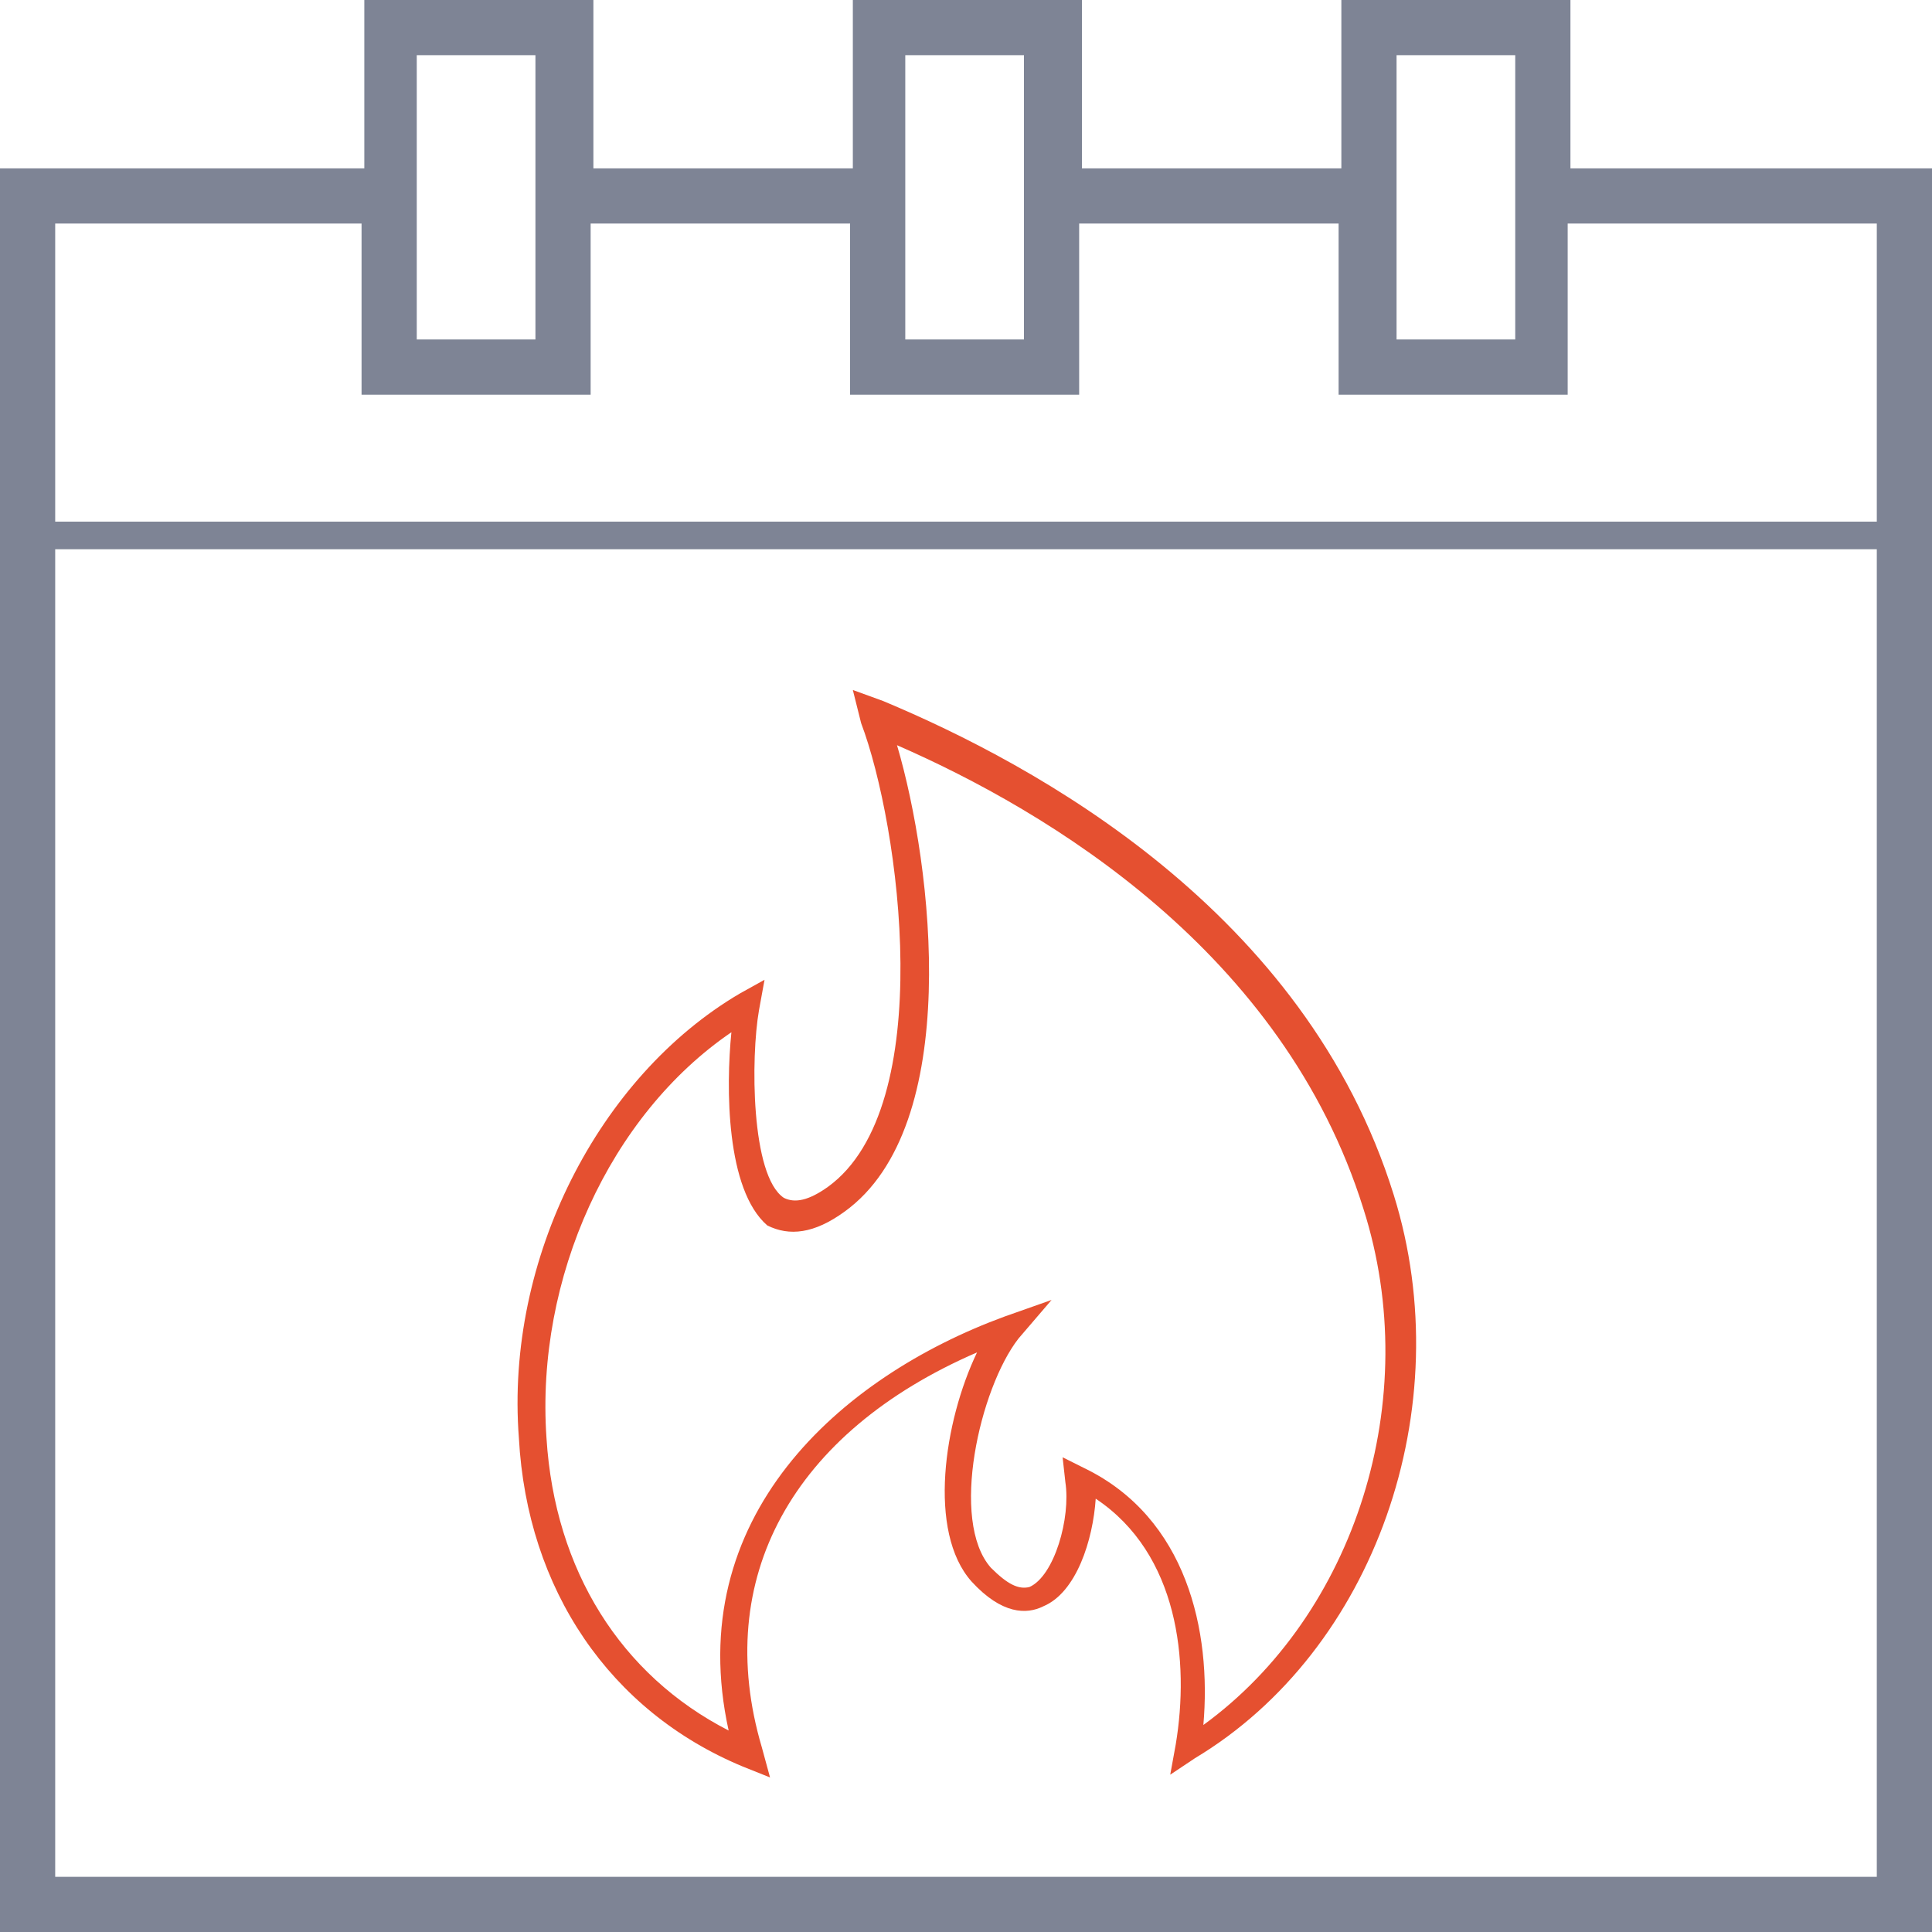
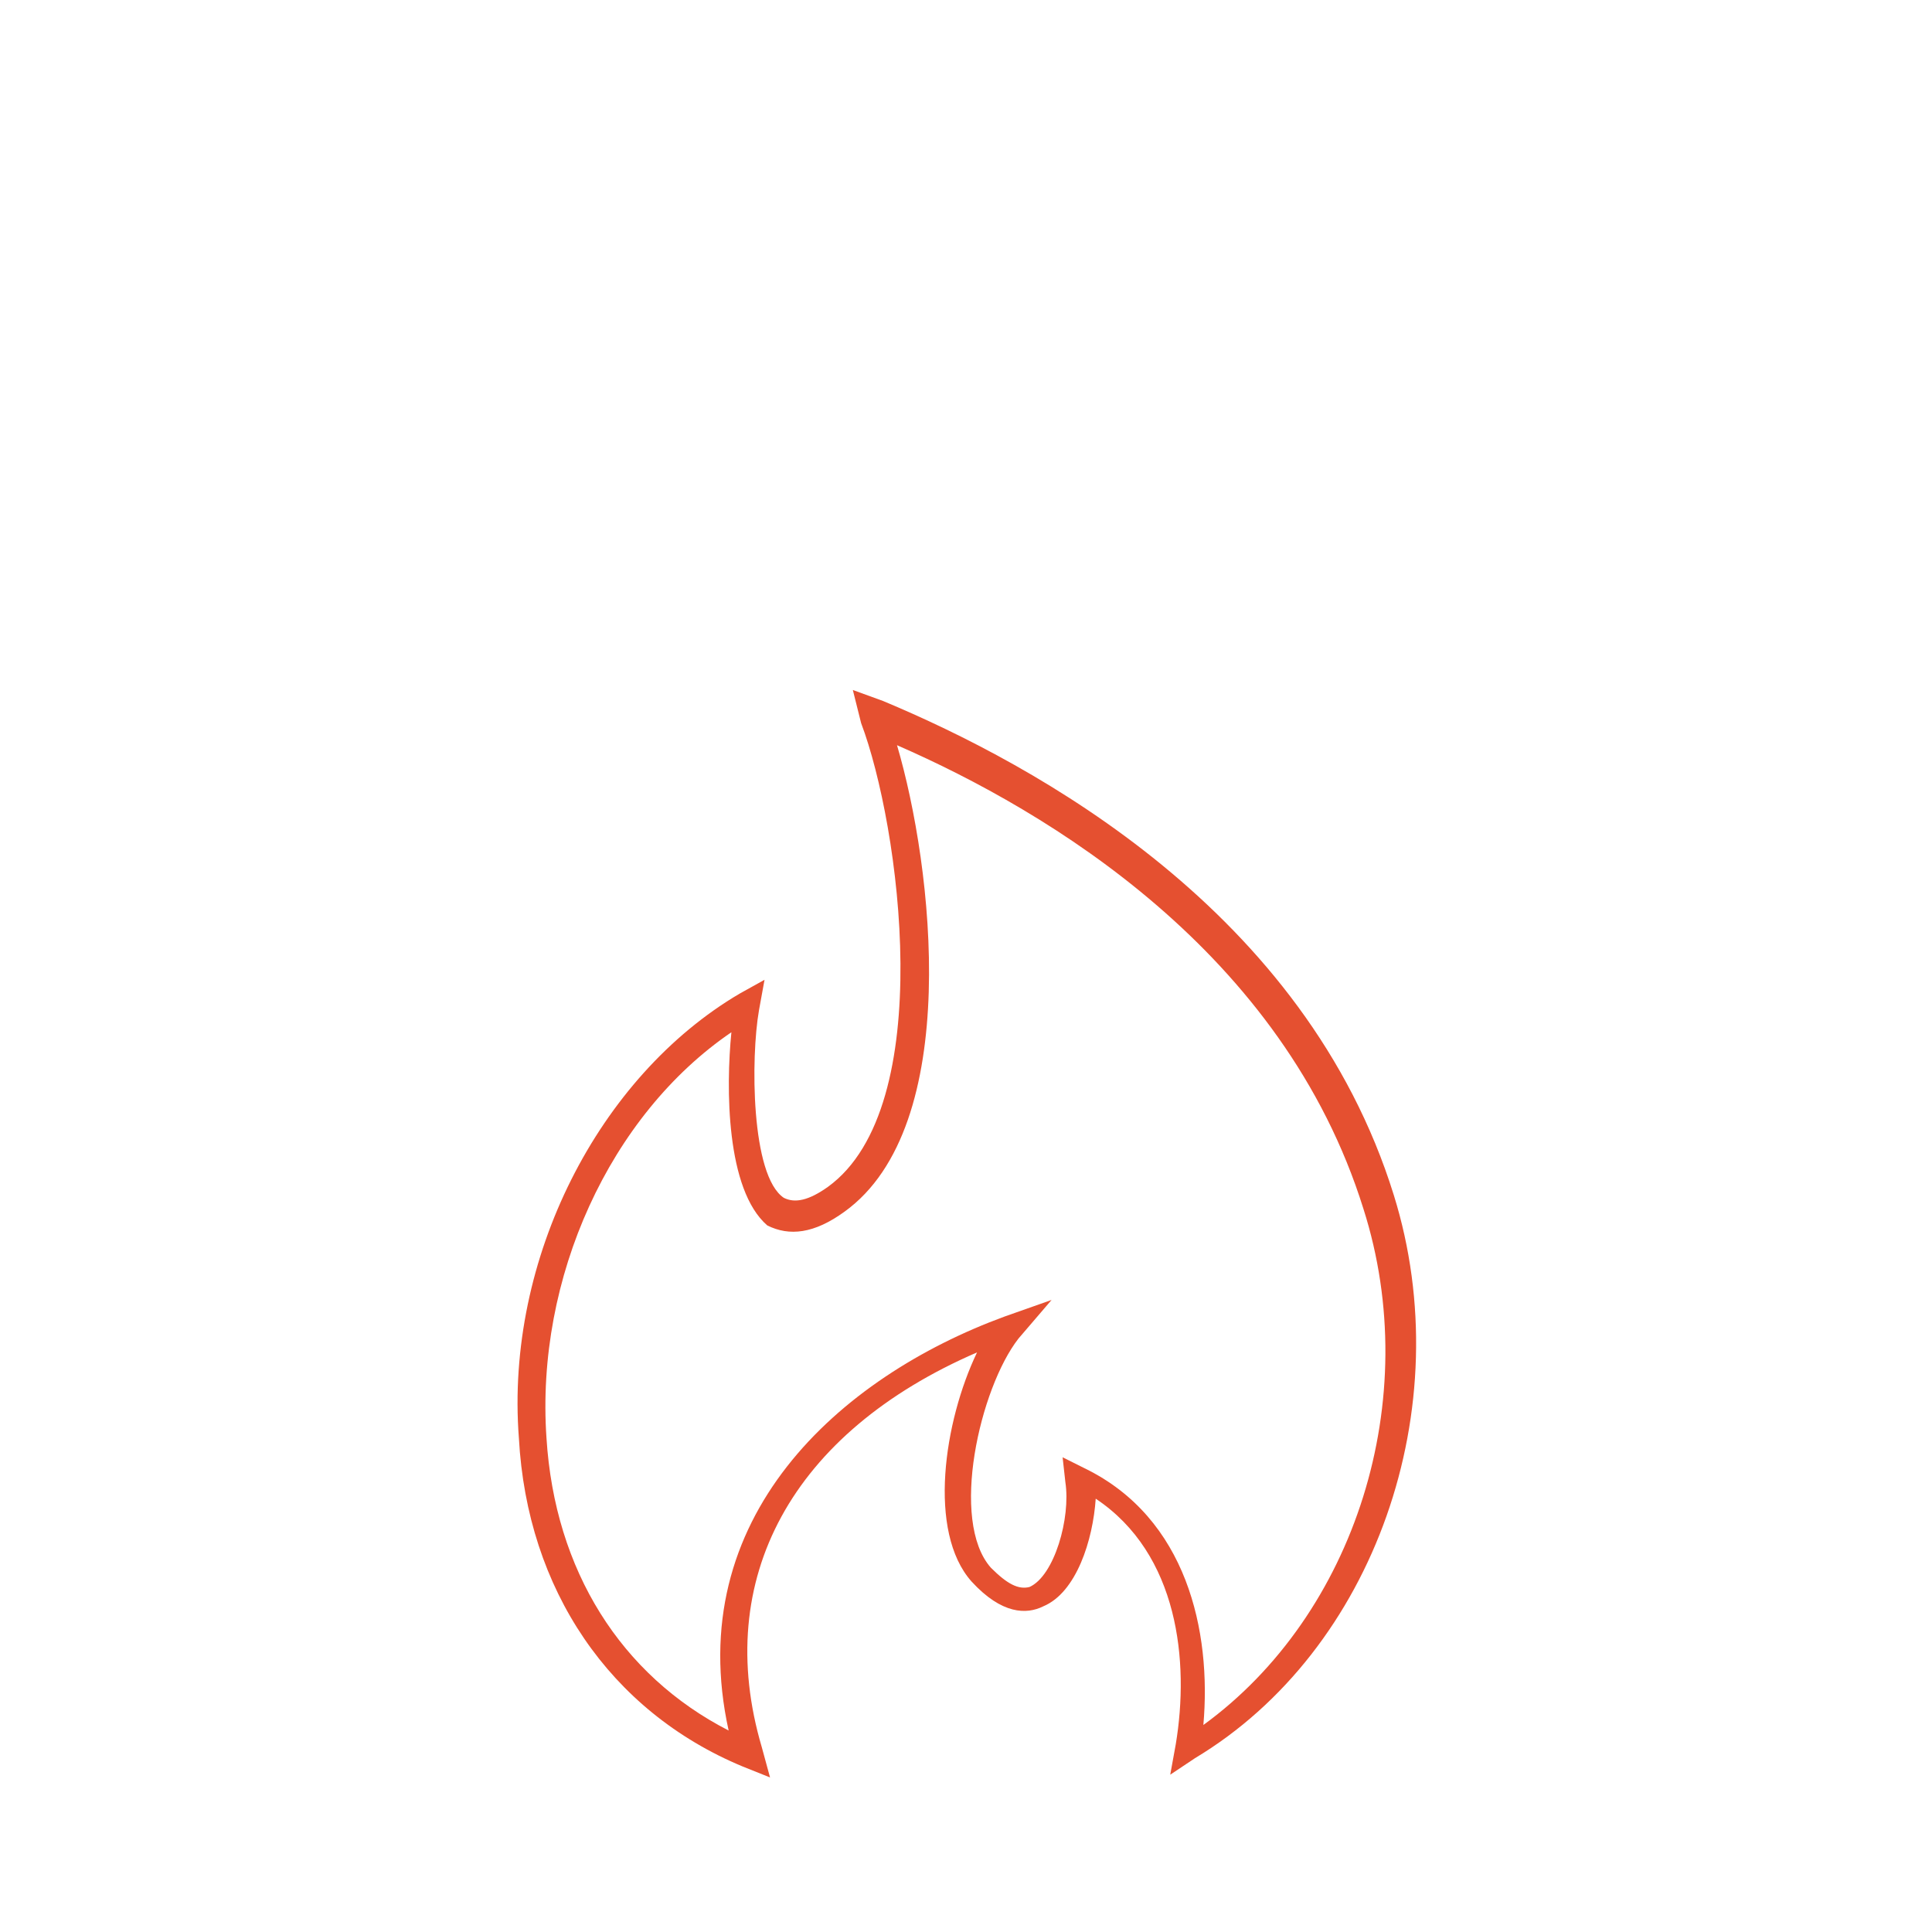
<svg xmlns="http://www.w3.org/2000/svg" version="1.1" id="Слой_1" x="0px" y="0px" viewBox="0 0 70 70" style="enable-background:new 0 0 70 70;" xml:space="preserve">
  <style type="text/css">
	.st0{fill:#7E8495;}
	.st1{fill:#E55030;}
</style>
-   <path class="st0" d="M56.9,6.1V0h-8.3v6.1h-9.4V0h-8.3v6.1h-9.4V0h-8.3v6.1H0V70h70V6.1H56.9z M50.6,2h4.3v10.3h-4.3V2z M32.8,2h4.3  v10.3h-4.3V2z M15.1,2h4.3v10.3h-4.3V2z M13.1,8.1v6.2h8.3V8.1h9.4v6.2h8.3V8.1h9.4v6.2h8.3V8.1H68v10.8H2V8.1H13.1z M2,68V19.9h66  V68H2z" />
  <path class="st1" d="M27.9,64.4l-1-0.4c-4.8-2-7.8-6.4-8.1-11.9C18.3,45.6,21.7,39,26.8,36l0.9-0.5l-0.2,1.1c-0.3,1.7-0.3,6,0.9,6.8  c0.4,0.2,0.9,0.1,1.6-0.4c4-2.9,2.6-13.1,1.2-16.8L30.9,25l1.1,0.4c5.5,2.3,15.3,7.6,18.5,17.9c2.4,7.7-0.7,16.5-7.2,20.4l-0.9,0.6  l0.2-1.1c0.5-3,0.1-6.9-2.9-8.9c-0.1,1.5-0.7,3.4-1.9,3.9c-0.6,0.3-1.5,0.3-2.6-0.9c-1.6-1.8-1-5.8,0.2-8.3  c-6.7,2.9-9.6,8.2-7.8,14.3L27.9,64.4z M26.5,37.4c-4.4,3-7.1,8.9-6.7,14.7c0.3,4.8,2.7,8.6,6.6,10.6c-1.7-7.7,4-12.8,10-15l1.7-0.6  l-1.2,1.4c-1.4,1.8-2.5,6.6-1,8.3c0.6,0.6,1,0.8,1.4,0.7c0.9-0.4,1.5-2.5,1.3-3.8l-0.1-0.9l0.8,0.4c3.7,1.8,4.6,5.9,4.3,9.3  c5.5-4,8-11.8,5.8-18.7c-2.9-9.3-11.4-14.4-16.9-16.8c1.3,4.4,2.4,13.8-1.9,16.9c-1.1,0.8-2,0.9-2.8,0.5  C26.3,43.1,26.3,39.4,26.5,37.4z" />
</svg>